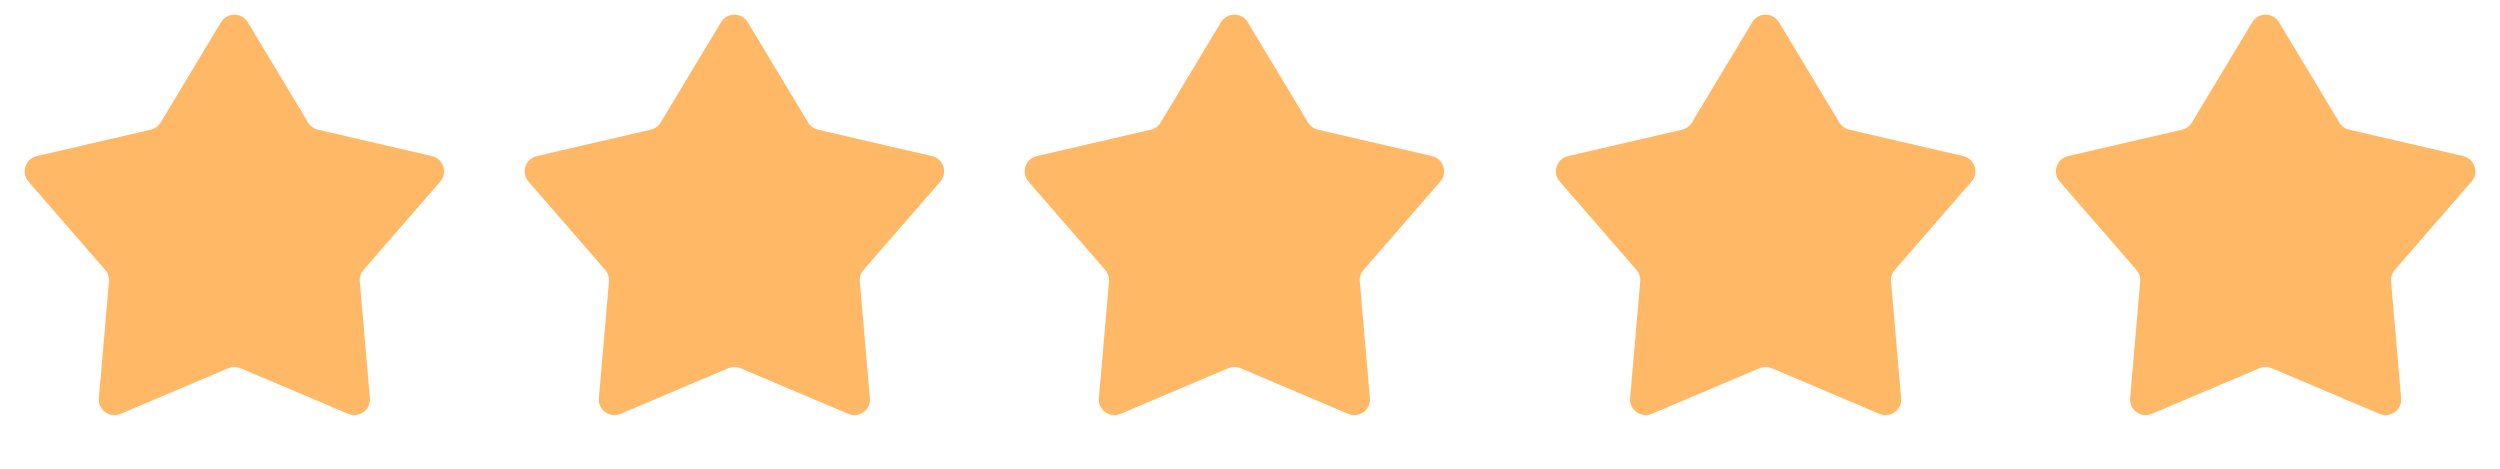
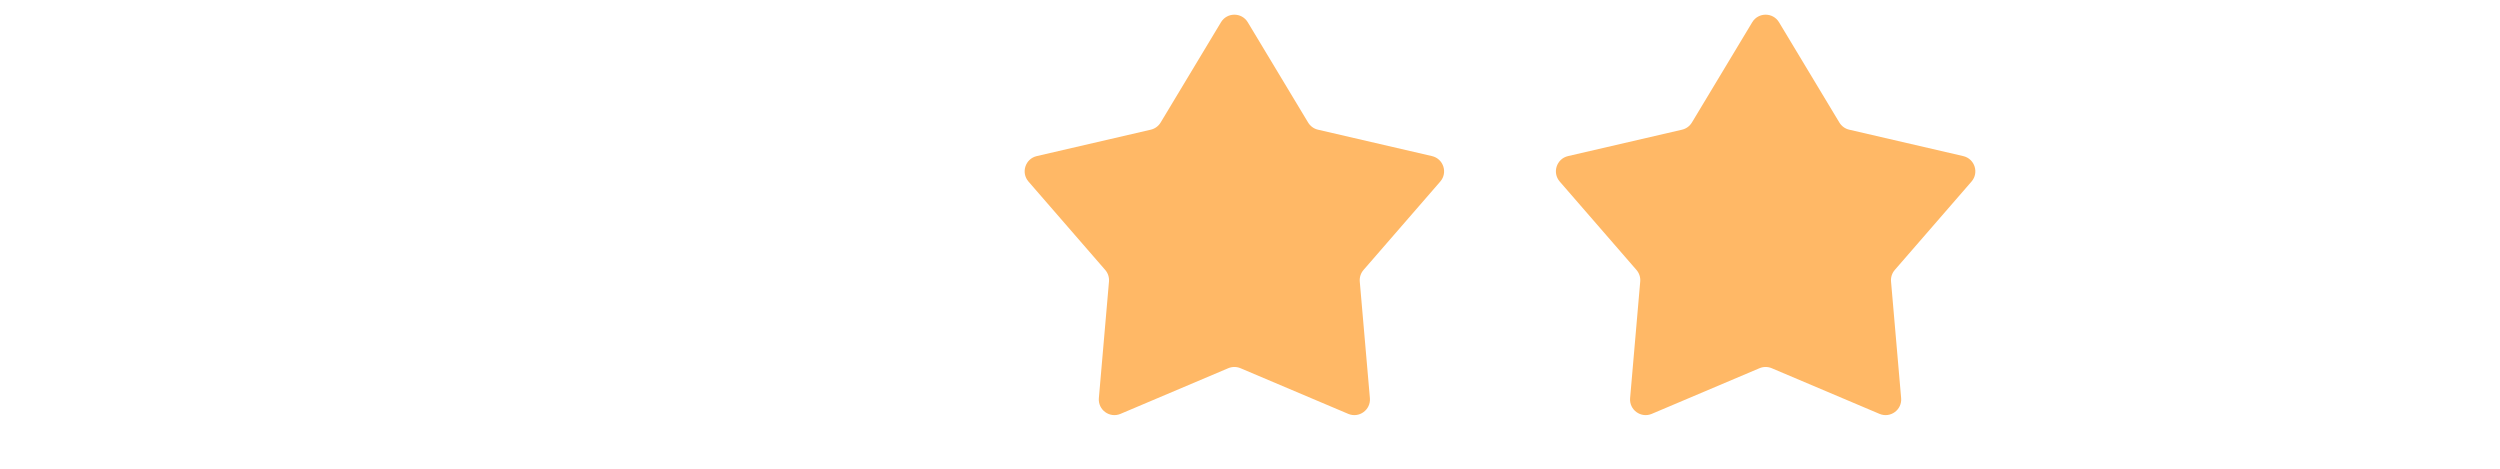
<svg xmlns="http://www.w3.org/2000/svg" width="160" height="30" viewBox="0 0 160 30" fill="none">
-   <path d="M14.143 1.424C14.532 0.778 15.468 0.778 15.857 1.424L19.719 7.841C19.859 8.073 20.086 8.239 20.35 8.3L27.647 9.99C28.381 10.16 28.671 11.05 28.177 11.62L23.267 17.276C23.089 17.48 23.002 17.748 23.026 18.018L23.673 25.48C23.738 26.231 22.981 26.781 22.287 26.487L15.39 23.565C15.141 23.46 14.859 23.46 14.61 23.565L7.713 26.487C7.019 26.781 6.262 26.231 6.327 25.48L6.974 18.018C6.998 17.748 6.911 17.48 6.733 17.276L1.823 11.62C1.329 11.05 1.619 10.16 2.353 9.99L9.65 8.3C9.914 8.239 10.141 8.073 10.281 7.841L14.143 1.424Z" fill="#FFB866" />
-   <path d="M46.143 1.424C46.532 0.778 47.468 0.778 47.857 1.424L51.719 7.841C51.859 8.073 52.086 8.239 52.35 8.3L59.647 9.99C60.381 10.16 60.671 11.05 60.177 11.62L55.267 17.276C55.089 17.48 55.002 17.748 55.026 18.018L55.673 25.48C55.738 26.231 54.981 26.781 54.287 26.487L47.39 23.565C47.141 23.46 46.859 23.46 46.61 23.565L39.713 26.487C39.019 26.781 38.262 26.231 38.327 25.48L38.974 18.018C38.998 17.748 38.911 17.48 38.733 17.276L33.823 11.62C33.329 11.05 33.619 10.16 34.353 9.99L41.65 8.3C41.914 8.239 42.141 8.073 42.281 7.841L46.143 1.424Z" fill="#FFB866" />
  <path d="M78.143 1.424C78.532 0.778 79.468 0.778 79.857 1.424L83.719 7.841C83.859 8.073 84.086 8.239 84.35 8.3L91.647 9.99C92.381 10.16 92.671 11.05 92.177 11.62L87.267 17.276C87.089 17.48 87.002 17.748 87.025 18.018L87.673 25.48C87.738 26.231 86.981 26.781 86.287 26.487L79.39 23.565C79.141 23.46 78.859 23.46 78.61 23.565L71.713 26.487C71.019 26.781 70.262 26.231 70.327 25.48L70.975 18.018C70.998 17.748 70.911 17.48 70.733 17.276L65.823 11.62C65.329 11.05 65.619 10.16 66.353 9.99L73.65 8.3C73.914 8.239 74.141 8.073 74.281 7.841L78.143 1.424Z" fill="#FFB866" />
  <path d="M112.143 1.424C112.532 0.778 113.468 0.778 113.857 1.424L117.719 7.841C117.859 8.073 118.086 8.239 118.35 8.3L125.647 9.99C126.381 10.16 126.671 11.05 126.177 11.62L121.267 17.276C121.089 17.48 121.002 17.748 121.026 18.018L121.673 25.48C121.738 26.231 120.981 26.781 120.287 26.487L113.39 23.565C113.141 23.46 112.859 23.46 112.61 23.565L105.713 26.487C105.019 26.781 104.262 26.231 104.327 25.48L104.974 18.018C104.998 17.748 104.911 17.48 104.733 17.276L99.823 11.62C99.329 11.05 99.619 10.16 100.353 9.99L107.65 8.3C107.914 8.239 108.141 8.073 108.281 7.841L112.143 1.424Z" fill="#FFB866" />
-   <path d="M144.143 1.424C144.532 0.778 145.468 0.778 145.857 1.424L149.719 7.841C149.859 8.073 150.086 8.239 150.35 8.3L157.647 9.99C158.381 10.16 158.671 11.05 158.177 11.62L153.267 17.276C153.089 17.48 153.002 17.748 153.026 18.018L153.673 25.48C153.738 26.231 152.981 26.781 152.287 26.487L145.39 23.565C145.141 23.46 144.859 23.46 144.61 23.565L137.713 26.487C137.019 26.781 136.262 26.231 136.327 25.48L136.974 18.018C136.998 17.748 136.911 17.48 136.733 17.276L131.823 11.62C131.329 11.05 131.619 10.16 132.353 9.99L139.65 8.3C139.914 8.239 140.141 8.073 140.281 7.841L144.143 1.424Z" fill="#FFB866" />
</svg>